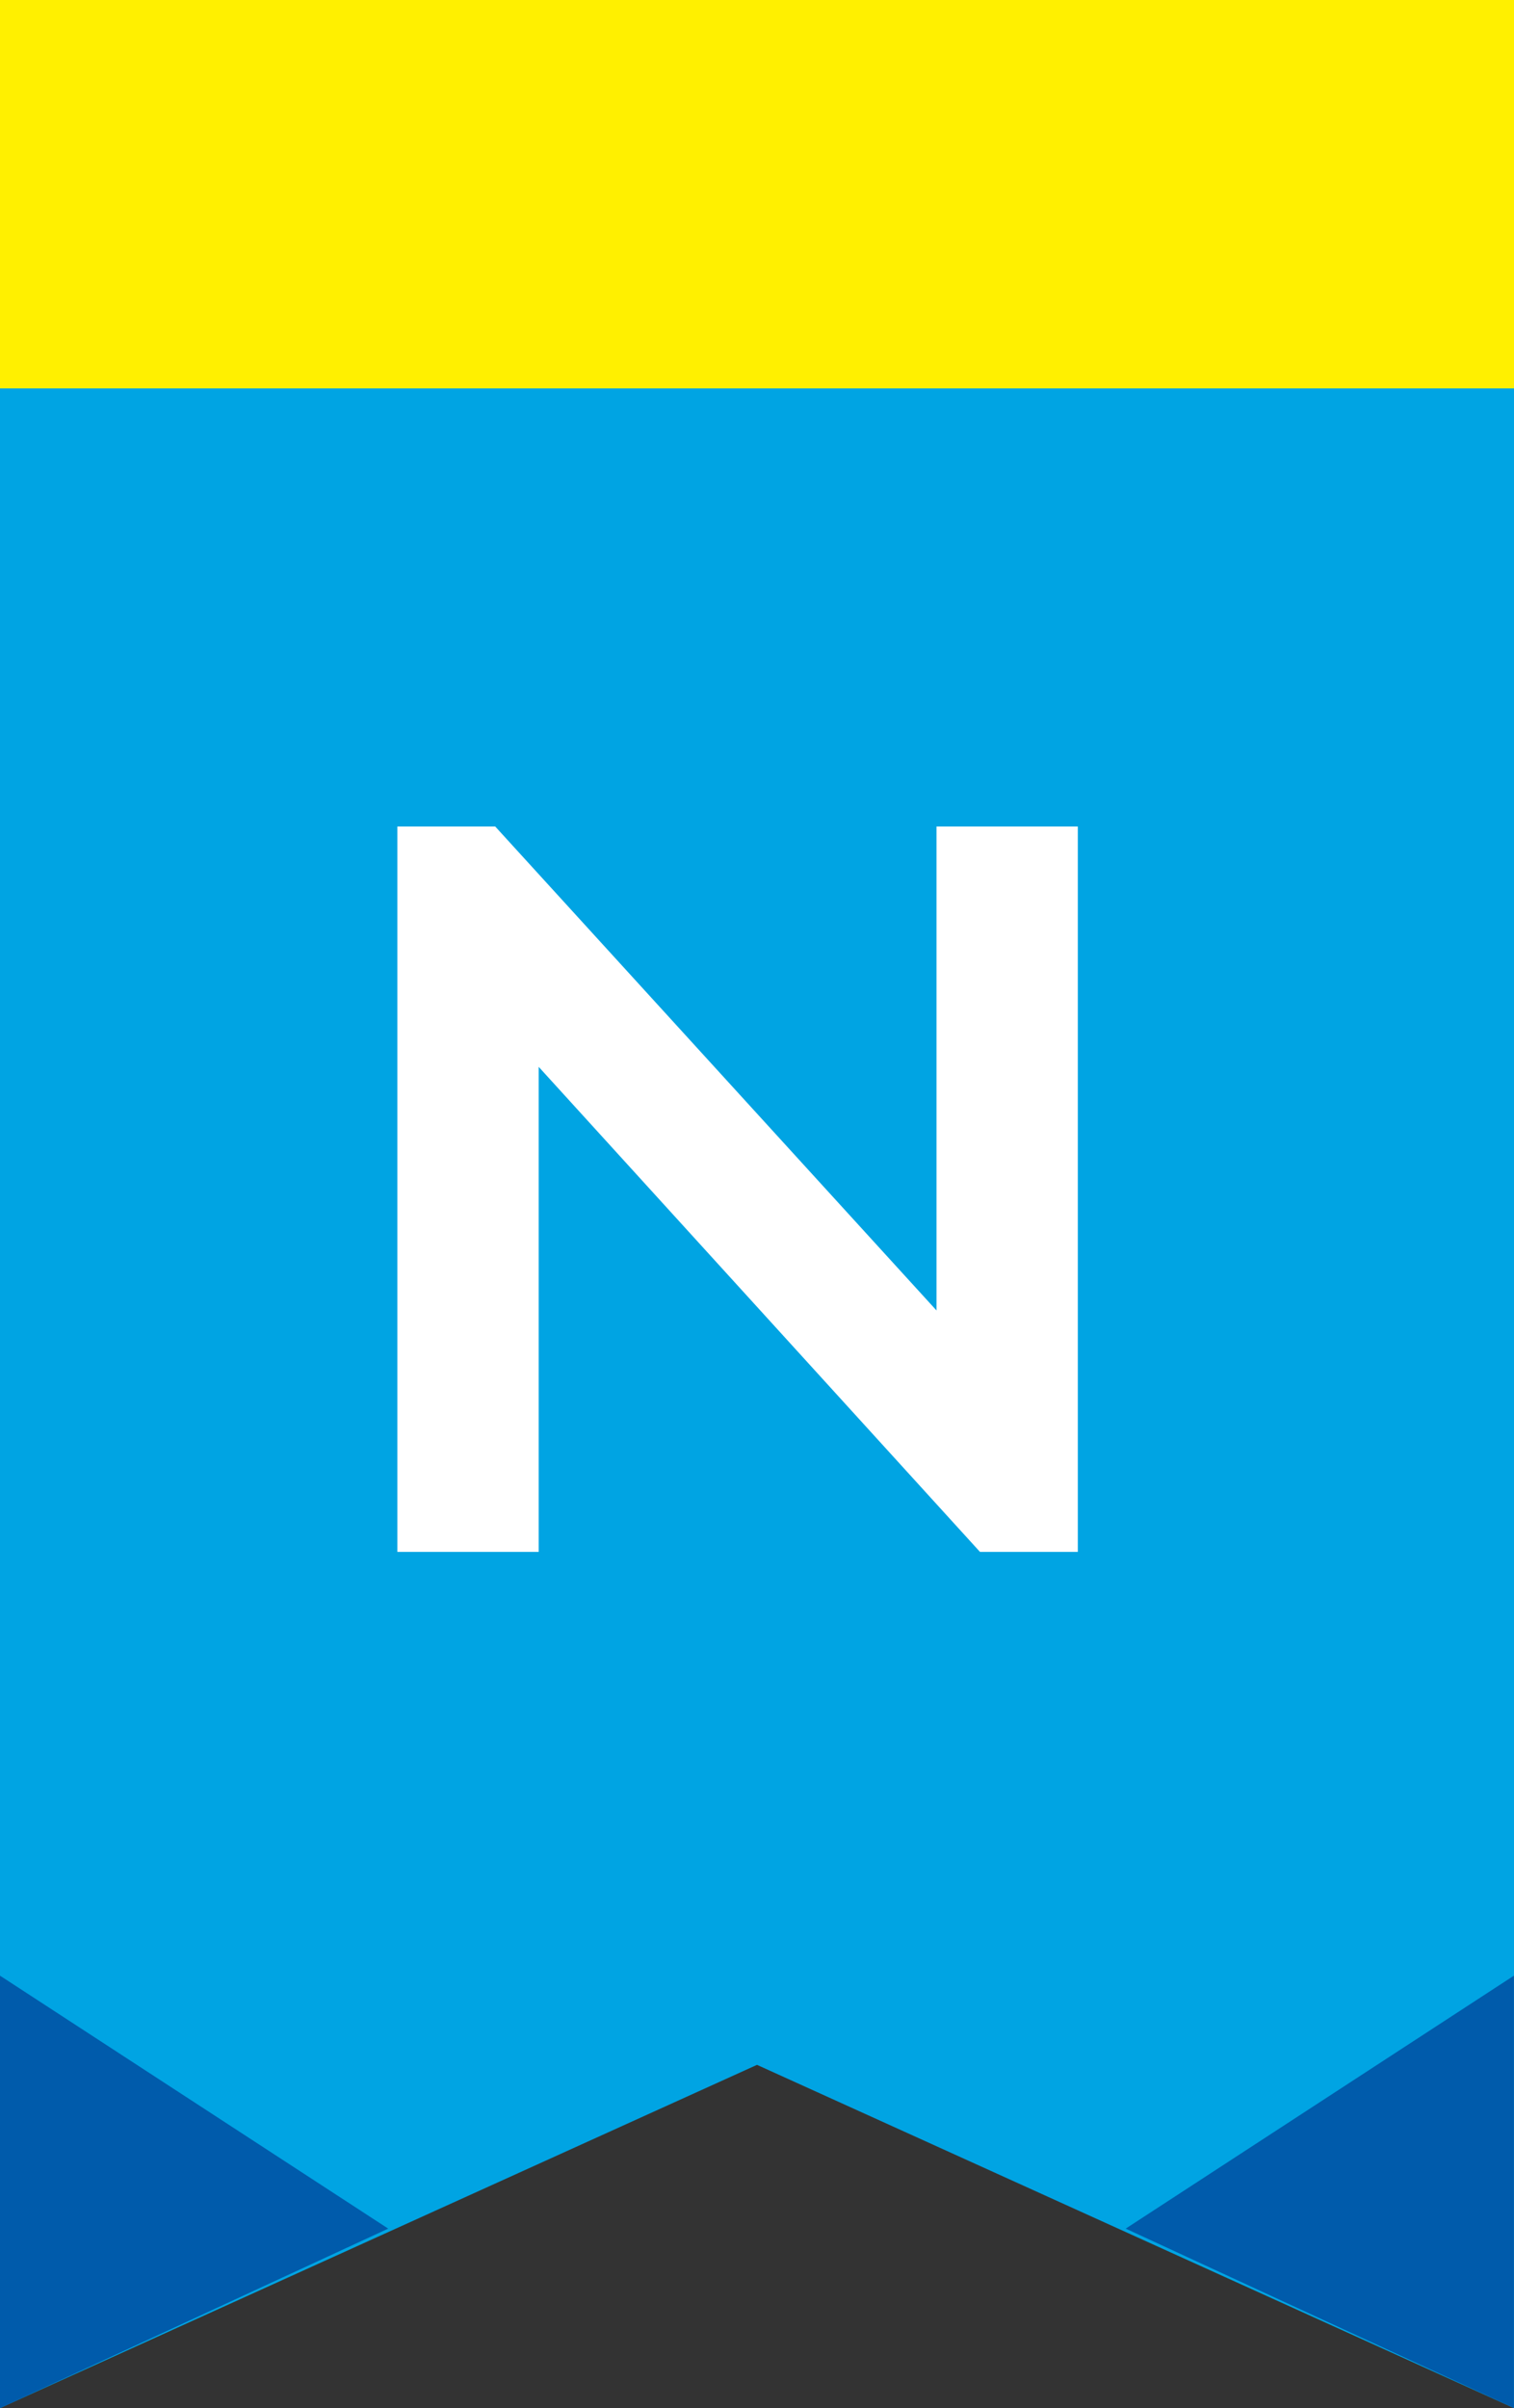
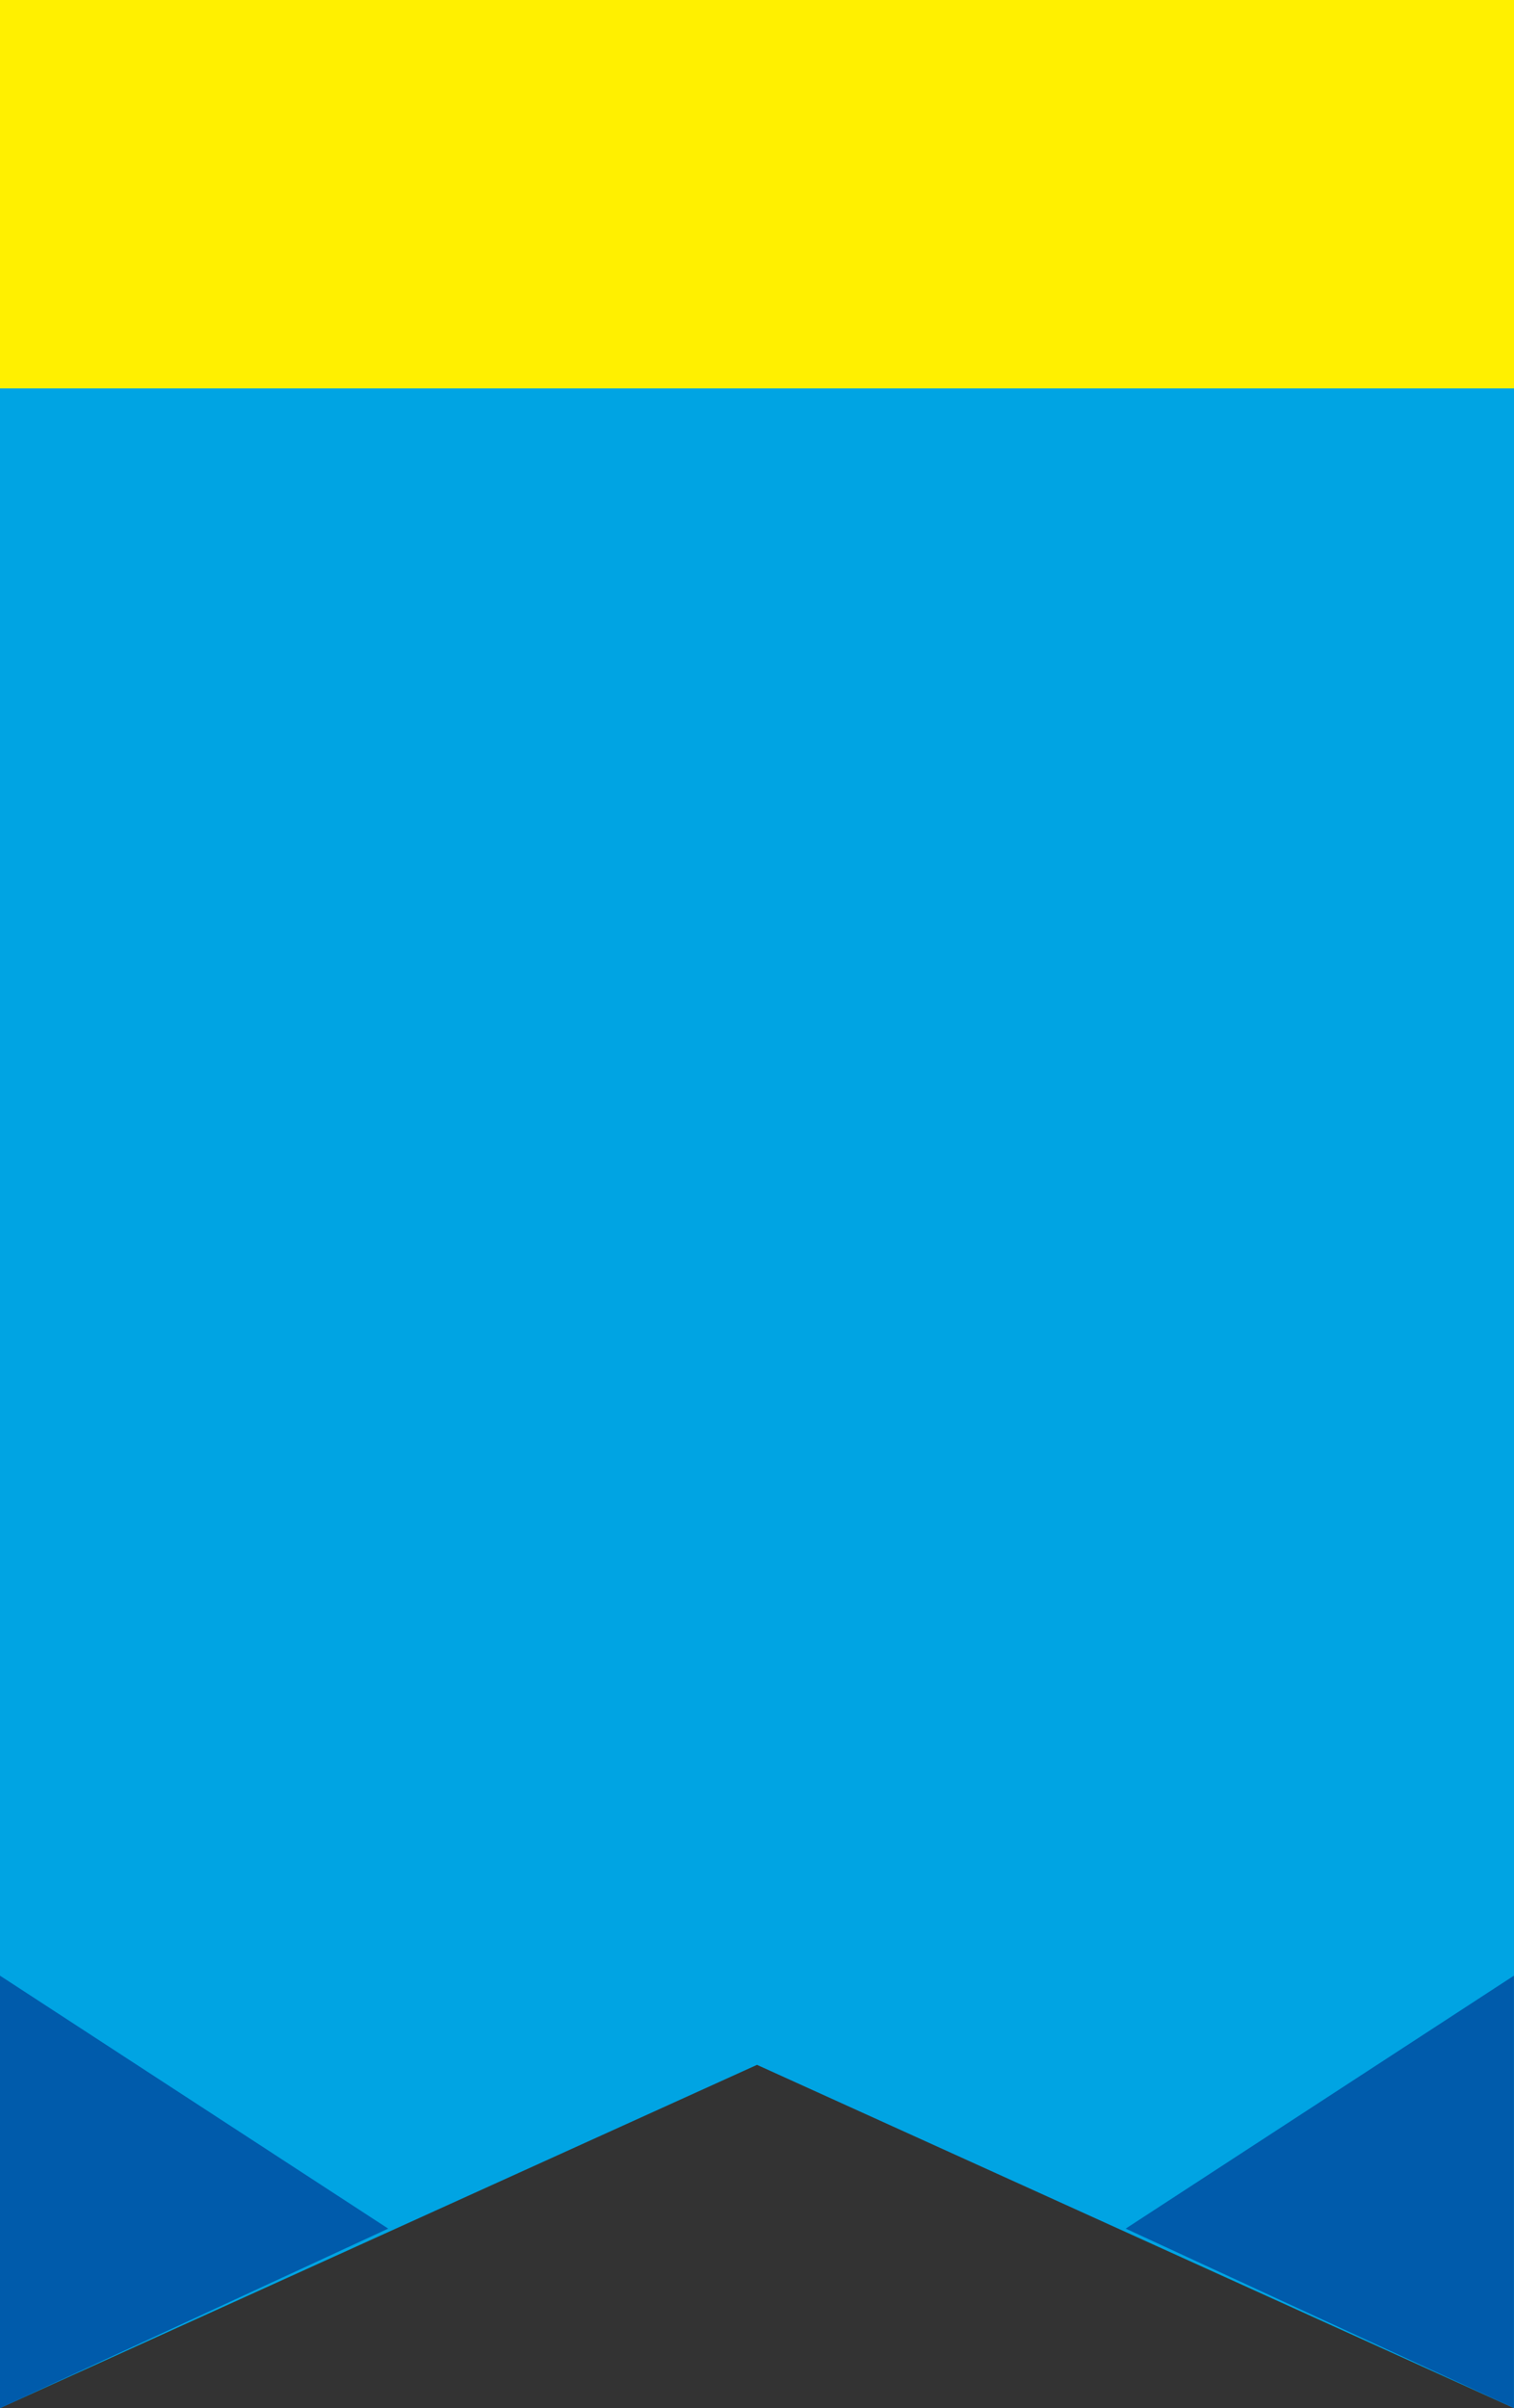
<svg xmlns="http://www.w3.org/2000/svg" id="グループ_1031" data-name="グループ 1031" width="39" height="62" viewBox="0 0 39 62">
  <rect x="0" y="0" width="39" height="62" fill="#333333" stroke="none" />
  <path id="パス_18456" data-name="パス 18456" d="M0,8V60.6l19.5-8.837L39,60.6V8Z" transform="translate(0 1.397)" fill="#00a4e3" />
  <path id="パス_18457" data-name="パス 18457" d="M0,53.823,10,49.2,0,42.688Z" transform="translate(0 8.176)" fill="#005bab" />
  <path id="パス_18458" data-name="パス 18458" d="M23.635,49.2l10,4.62V42.688Z" transform="translate(5.363 8.176)" fill="#005bab" />
-   <path id="パス_20524" data-name="パス 20524" d="M-5.124,0V-12.488L6.244,0h2.52V-18.676H5.124v12.46L-6.244-18.676h-2.52V0Z" transform="translate(19 39.954)" fill="#fff" />
  <rect id="長方形_126" data-name="長方形 126" width="39" height="10" fill="#fff000" />
</svg>